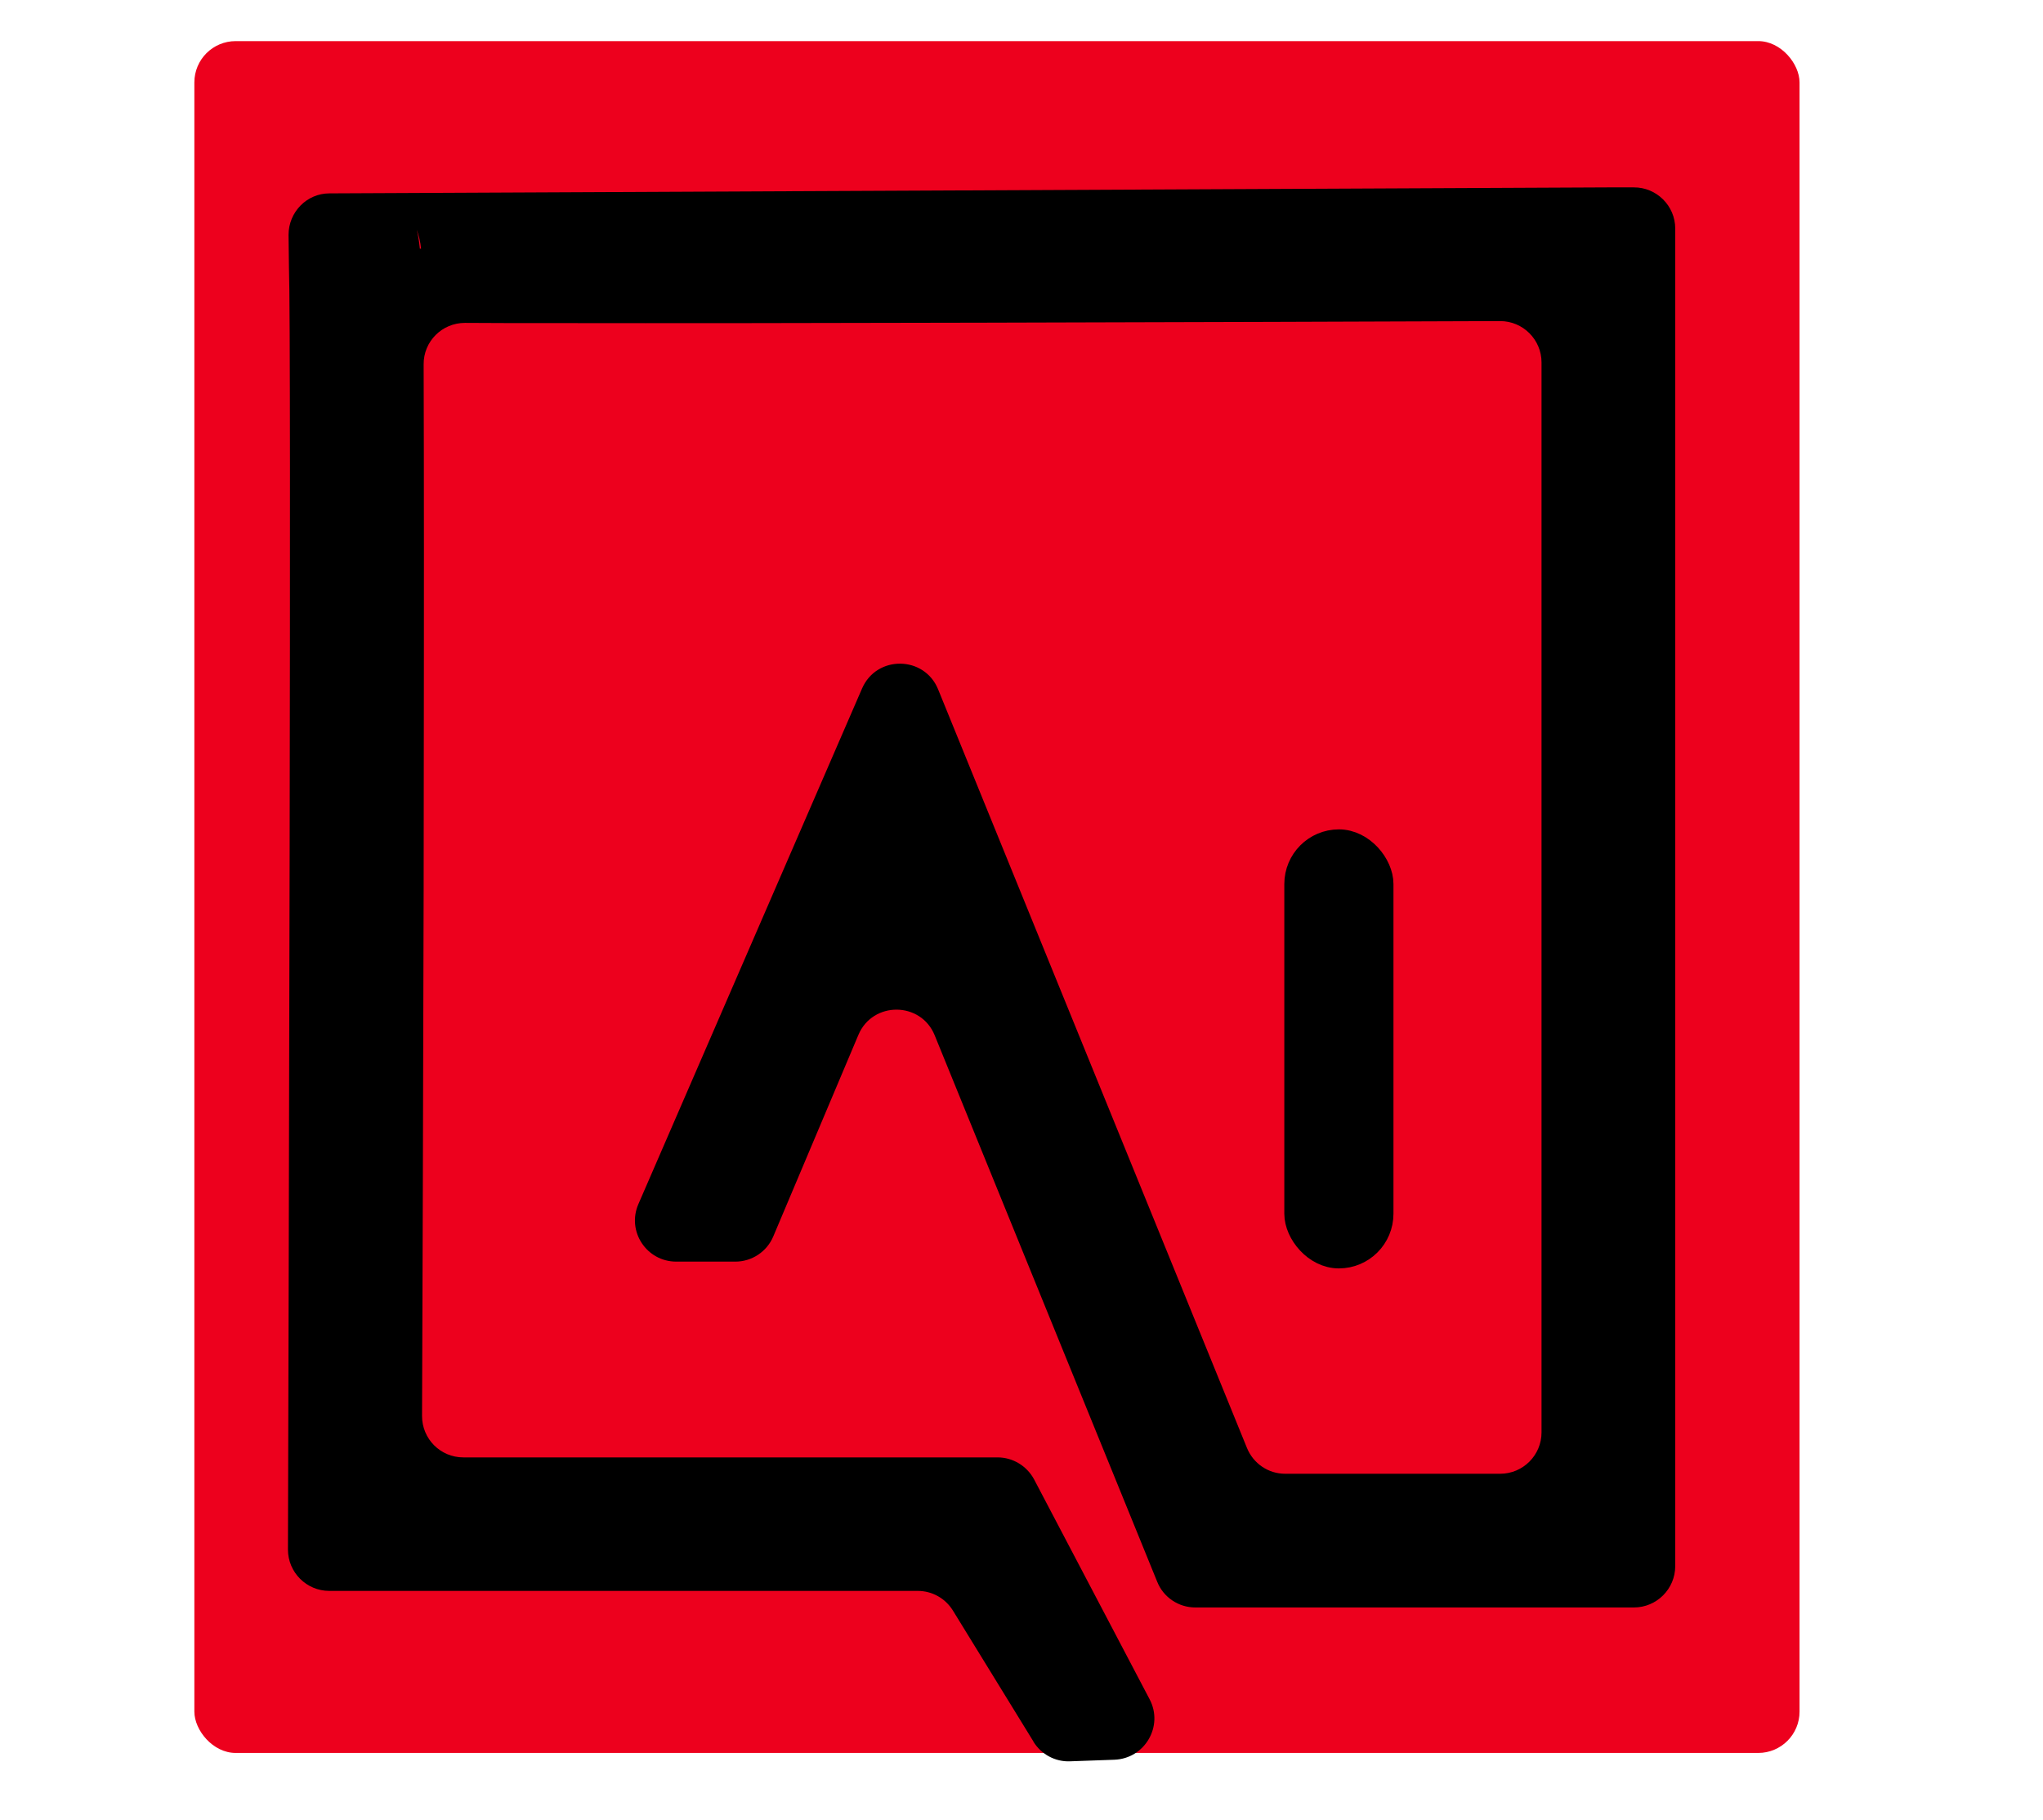
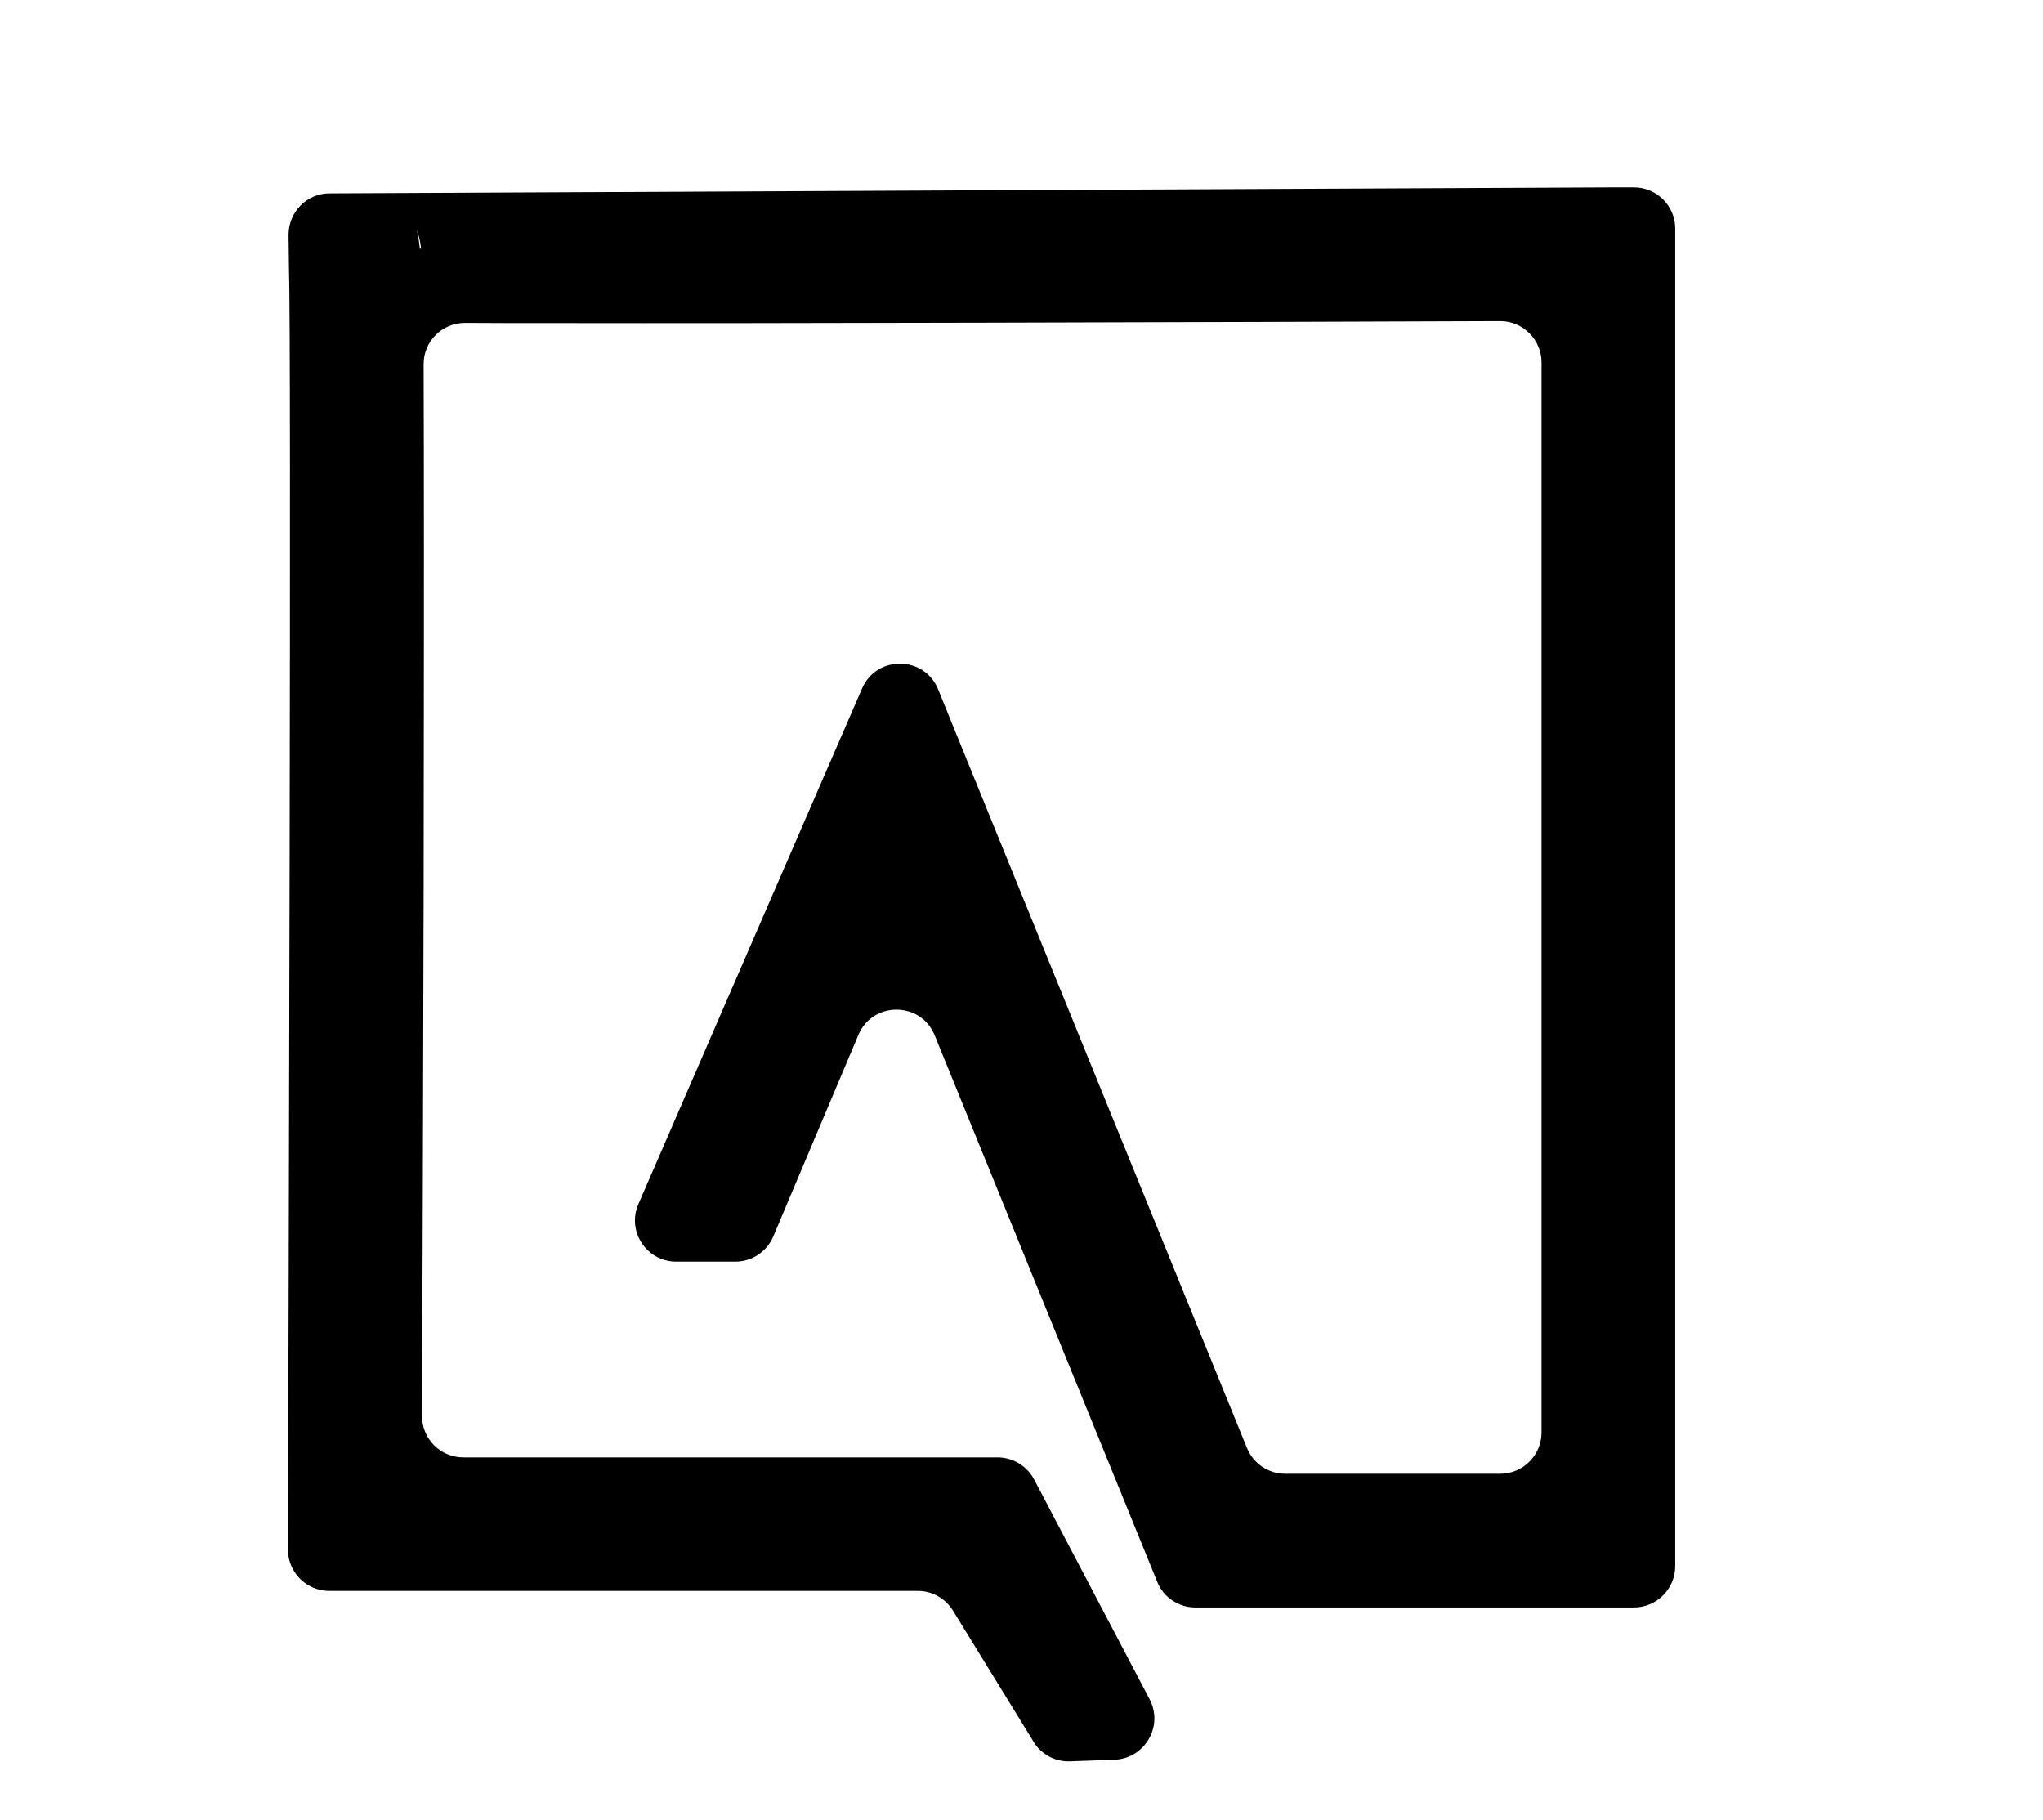
<svg xmlns="http://www.w3.org/2000/svg" id="Capa_1" version="1.1" viewBox="0 0 1023.8 912">
  <defs>
    <style>
      .st0 {
        fill: #ed001d;
      }

      .st1 {
        stroke: #000;
        stroke-miterlimit: 10;
        stroke-width: 13.4px;
      }
    </style>
  </defs>
-   <rect class="st0" x="97.4" y="20.6" width="804.4" height="857.8" rx="20.7" ry="20.7" />
  <g>
    <path d="M517.9,872.7l-40.4-65.7c-3.8-6.1-10.4-9.8-17.6-9.8H165c-11.4,0-20.7-9.3-20.7-20.7.3-108.5,1.8-607.4.5-642.8,0-.3-.1-7.8-.2-16,0-11.4,9.1-20.8,20.5-20.8,89.4-.4,446.6-2.1,640.7-3h12.9c11.4-.1,20.8,9.2,20.8,20.6v670.3c0,11.4-9.3,20.7-20.7,20.7h-219.8c-8.4,0-16-5.1-19.1-12.9l-111.5-273.8c-6.9-17-31-17.2-38.2-.3l-42.7,101.1c-3.2,7.6-10.7,12.6-19,12.6h-29.6c-14.9,0-24.9-15.2-19-28.8l112.1-258.4c7.3-16.8,31.2-16.5,38.1.4l154.8,380.2c3.2,7.8,10.7,12.9,19.1,12.9h107.8c11.4,0,20.7-9.3,20.7-20.7V181.6c0-11.4-9.3-20.7-20.7-20.7-59.4.2-159.6.6-259.8.8-78.6.2-157.1.3-216.1.2-15.8,0-30.3,0-42.9-.1-11.5,0-20.8,9.3-20.7,20.8,0,12.6.1,27.5.1,45,.1,59.8,0,139.3-.1,218.8-.2,101.7-.6,203.2-.8,263.2,0,11.4,9.2,20.7,20.7,20.7h267.7c7.7,0,14.7,4.3,18.3,11l57.9,110.2c7.1,13.5-2.4,29.7-17.6,30.3l-22.3.8c-7.4.3-14.4-3.5-18.3-9.8ZM208.8,115.1c.7,2.5,1.2,5.6,1.6,9.5h.6c-.3-3.4-1.1-6.6-2.2-9.5Z" />
-     <rect class="st1" x="650.3" y="422.3" width="41.3" height="206.6" rx="20.7" ry="20.7" />
  </g>
</svg>